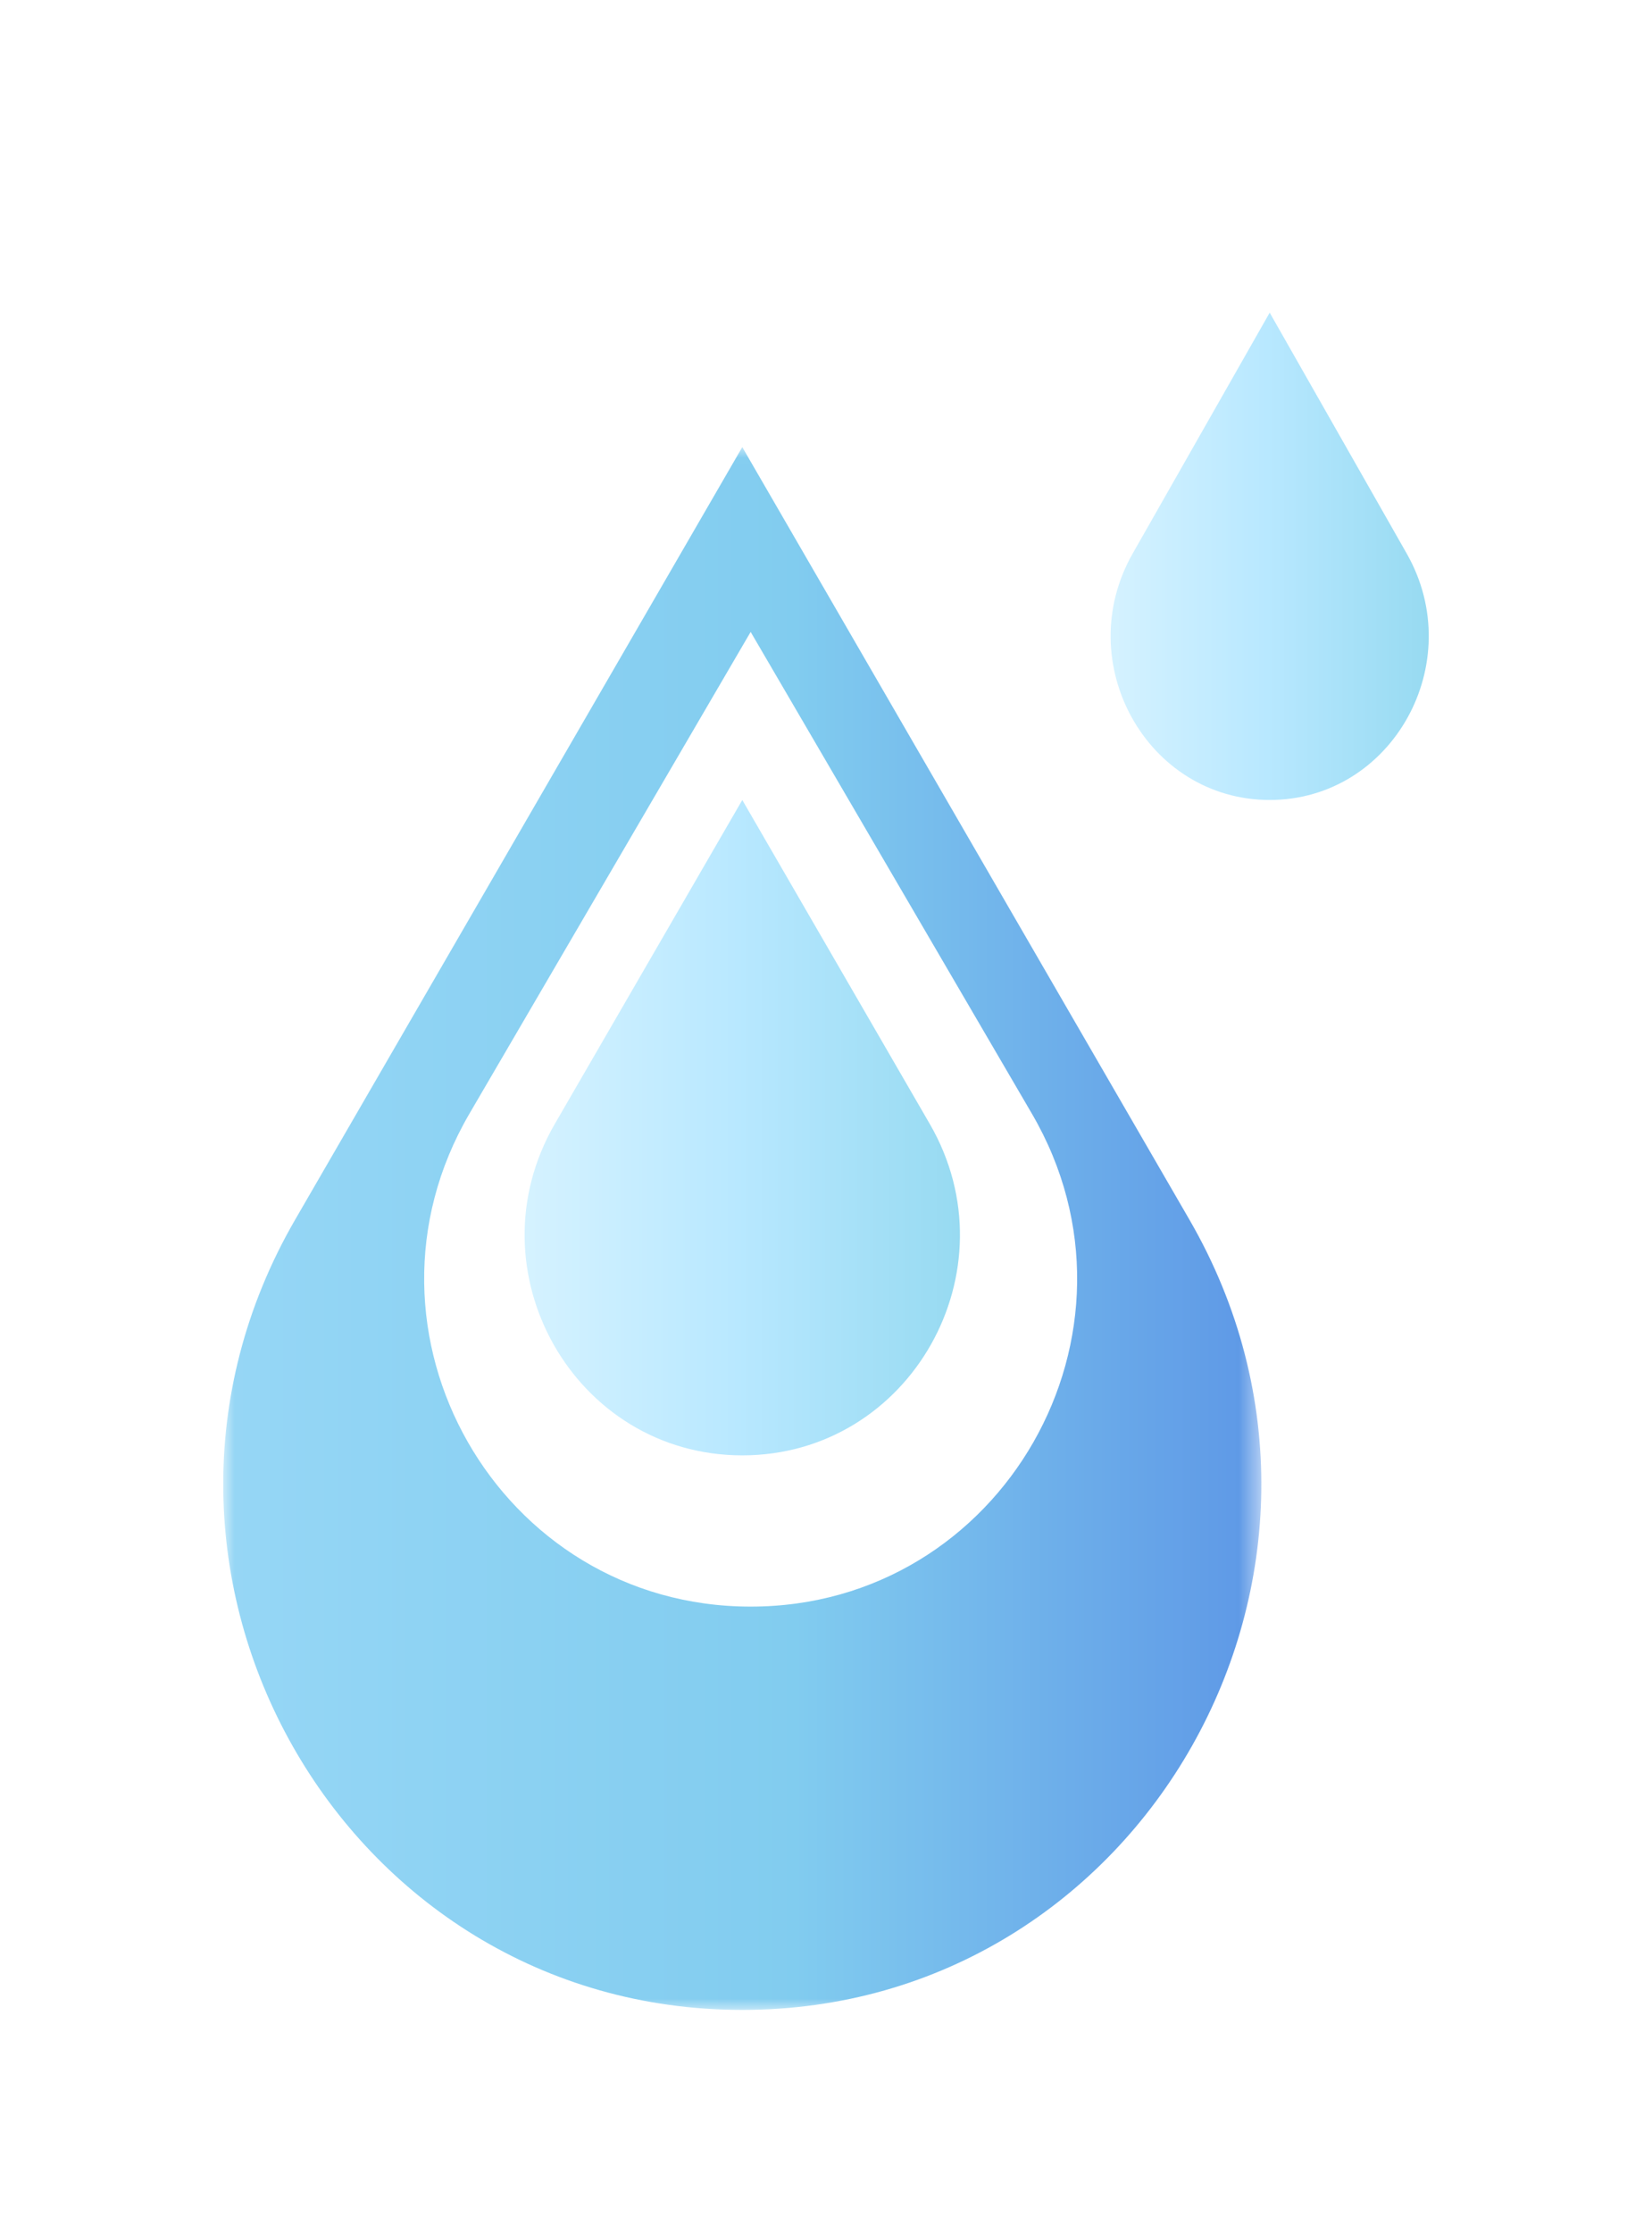
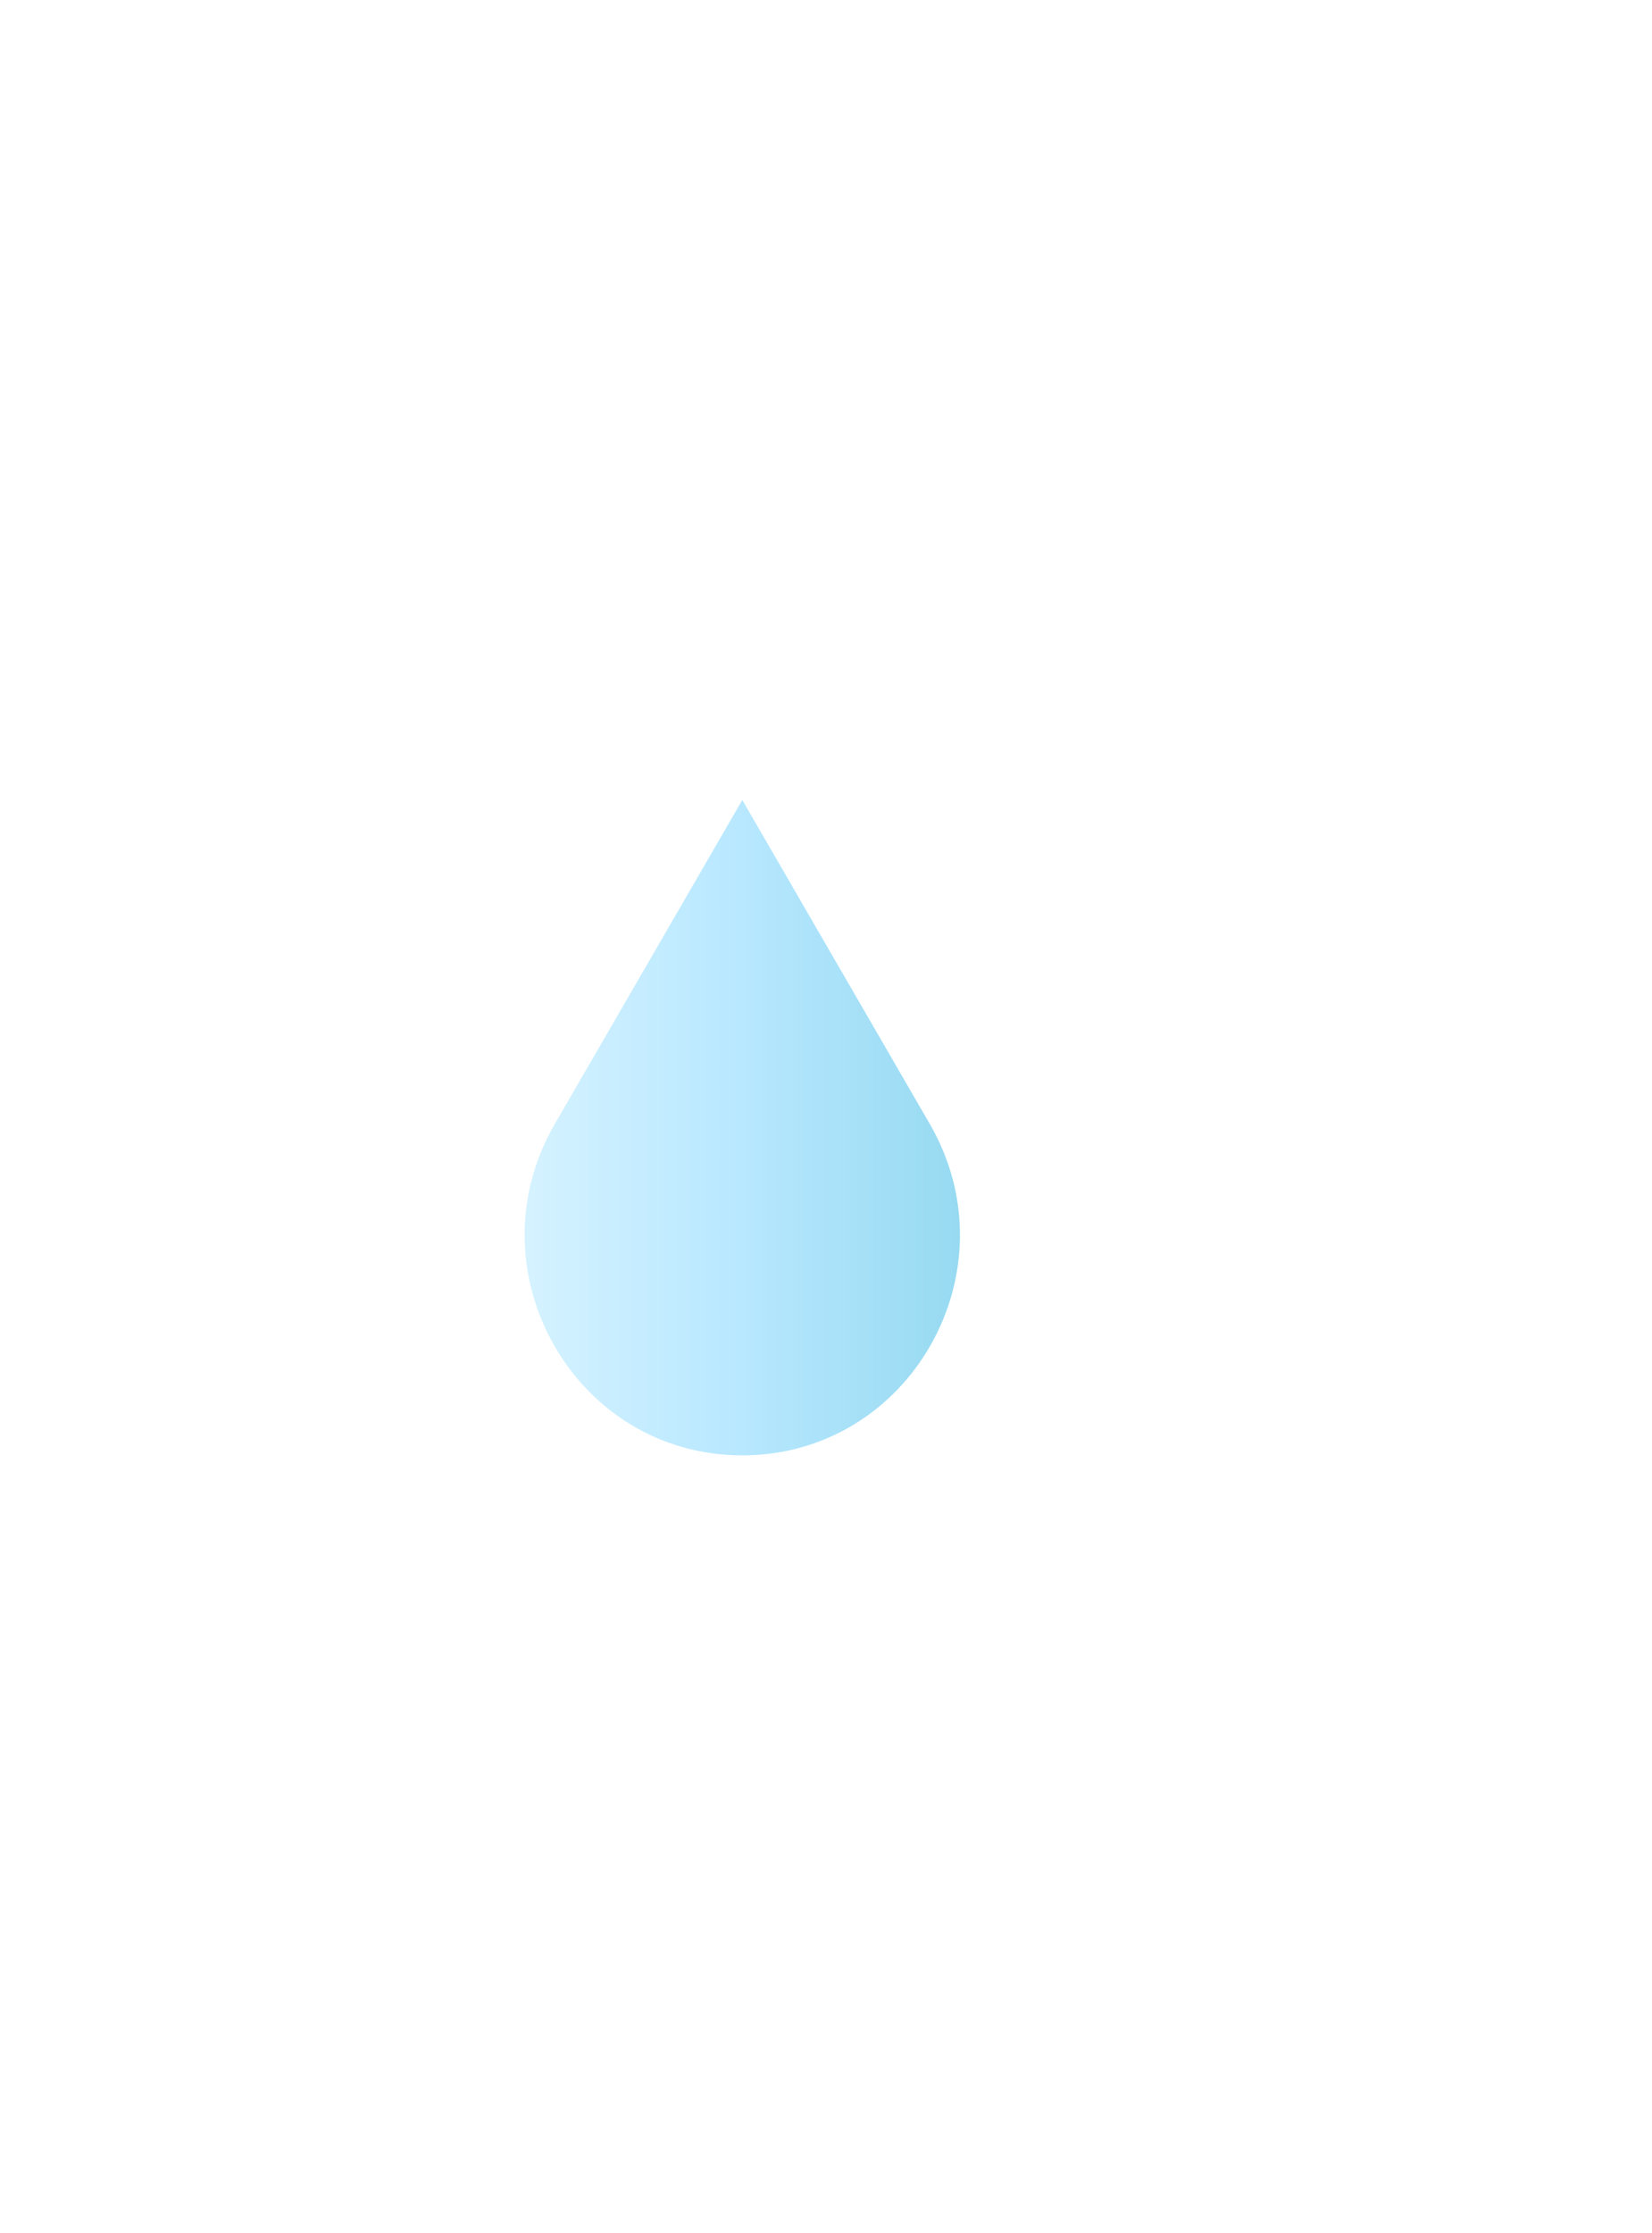
<svg xmlns="http://www.w3.org/2000/svg" xmlns:xlink="http://www.w3.org/1999/xlink" fill="none" height="100" viewBox="0 0 74 100" width="74">
  <filter id="a" color-interpolation-filters="sRGB" filterUnits="userSpaceOnUse" height="100" width="74" x="0" y="0">
    <feFlood flood-opacity="0" result="BackgroundImageFix" />
    <feColorMatrix in="SourceAlpha" result="hardAlpha" type="matrix" values="0 0 0 0 0 0 0 0 0 0 0 0 0 0 0 0 0 0 127 0" />
    <feOffset dy="14" />
    <feGaussianBlur stdDeviation="5" />
    <feColorMatrix type="matrix" values="0 0 0 0 0.336 0 0 0 0 0.599 0 0 0 0 1 0 0 0 0.5 0" />
    <feBlend in2="BackgroundImageFix" mode="normal" result="effect1_dropShadow_1416_5117" />
    <feBlend in="SourceGraphic" in2="effect1_dropShadow_1416_5117" mode="normal" result="shape" />
  </filter>
  <linearGradient id="b" gradientUnits="userSpaceOnUse" x1="56.501" x2="10" y1="6.04" y2="6.04">
    <stop offset="0" stop-color="#196cdc" />
    <stop offset=".45" stop-color="#4cb7e9" />
    <stop offset="1" stop-color="#6ac6f2" />
  </linearGradient>
  <linearGradient id="c">
    <stop offset="0" stop-color="#97daf1" />
    <stop offset=".509" stop-color="#b8e8ff" />
    <stop offset="1" stop-color="#d5f2ff" />
  </linearGradient>
  <linearGradient id="d" gradientUnits="userSpaceOnUse" x1="43" x2="23.5" xlink:href="#c" y1="21.83" y2="21.83" />
  <linearGradient id="e" gradientUnits="userSpaceOnUse" x1="64" x2="49.75" xlink:href="#c" y1=".006" y2=".006" />
  <mask id="f" height="71" maskUnits="userSpaceOnUse" width="47" x="10" y="6">
-     <path clip-rule="evenodd" d="m10 6.02h46.501v69.98h-46.501z" fill="#fff" fill-rule="evenodd" />
-   </mask>
+     </mask>
  <g filter="url(#a)">
    <g mask="url(#f)">
      <path d="m53.279 40.614-20.029-34.594-20.029 34.594c-9.071 15.667 2.09 35.386 20.029 35.386 17.939 0 29.099-19.719 20.029-35.386" fill="url(#b)" fill-opacity=".7" />
    </g>
    <g clip-rule="evenodd" fill-rule="evenodd">
-       <path d="m33.625 57.94c-11.284 0-18.304-12.298-12.599-22.069l12.599-21.575 12.599 21.575c5.705 9.771-1.315 22.069-12.599 22.069" fill="#fff" />
      <path d="m33.25 51.168c-7.523 0-12.203-8.269-8.399-14.839l8.399-14.507 8.399 14.507c3.804 6.57-.876 14.839-8.399 14.839" fill="url(#d)" />
-       <path d="m50.737 10.787 6.138-10.787 6.138 10.787c2.78 4.886-.64 11.034-6.138 11.034s-8.918-6.149-6.138-11.034z" fill="url(#e)" />
    </g>
  </g>
</svg>